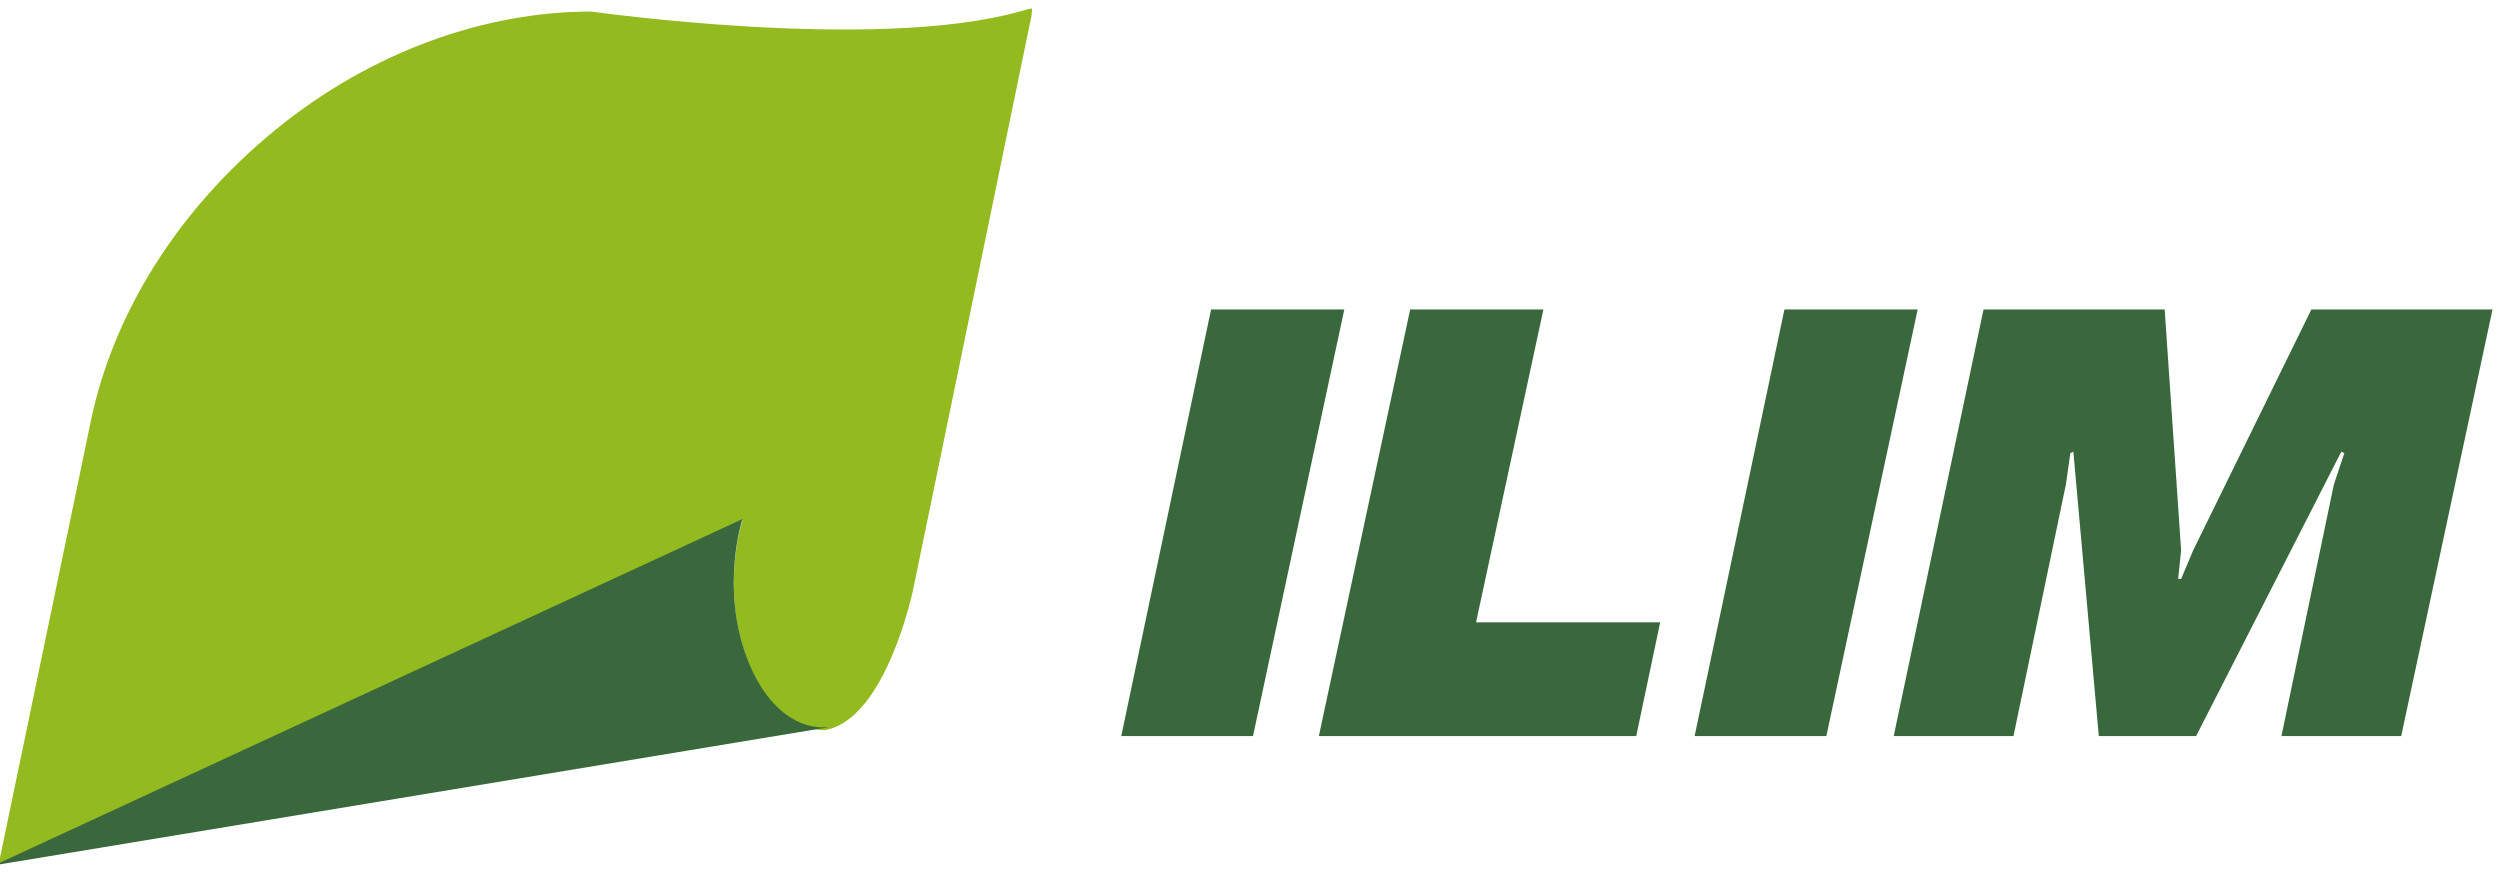
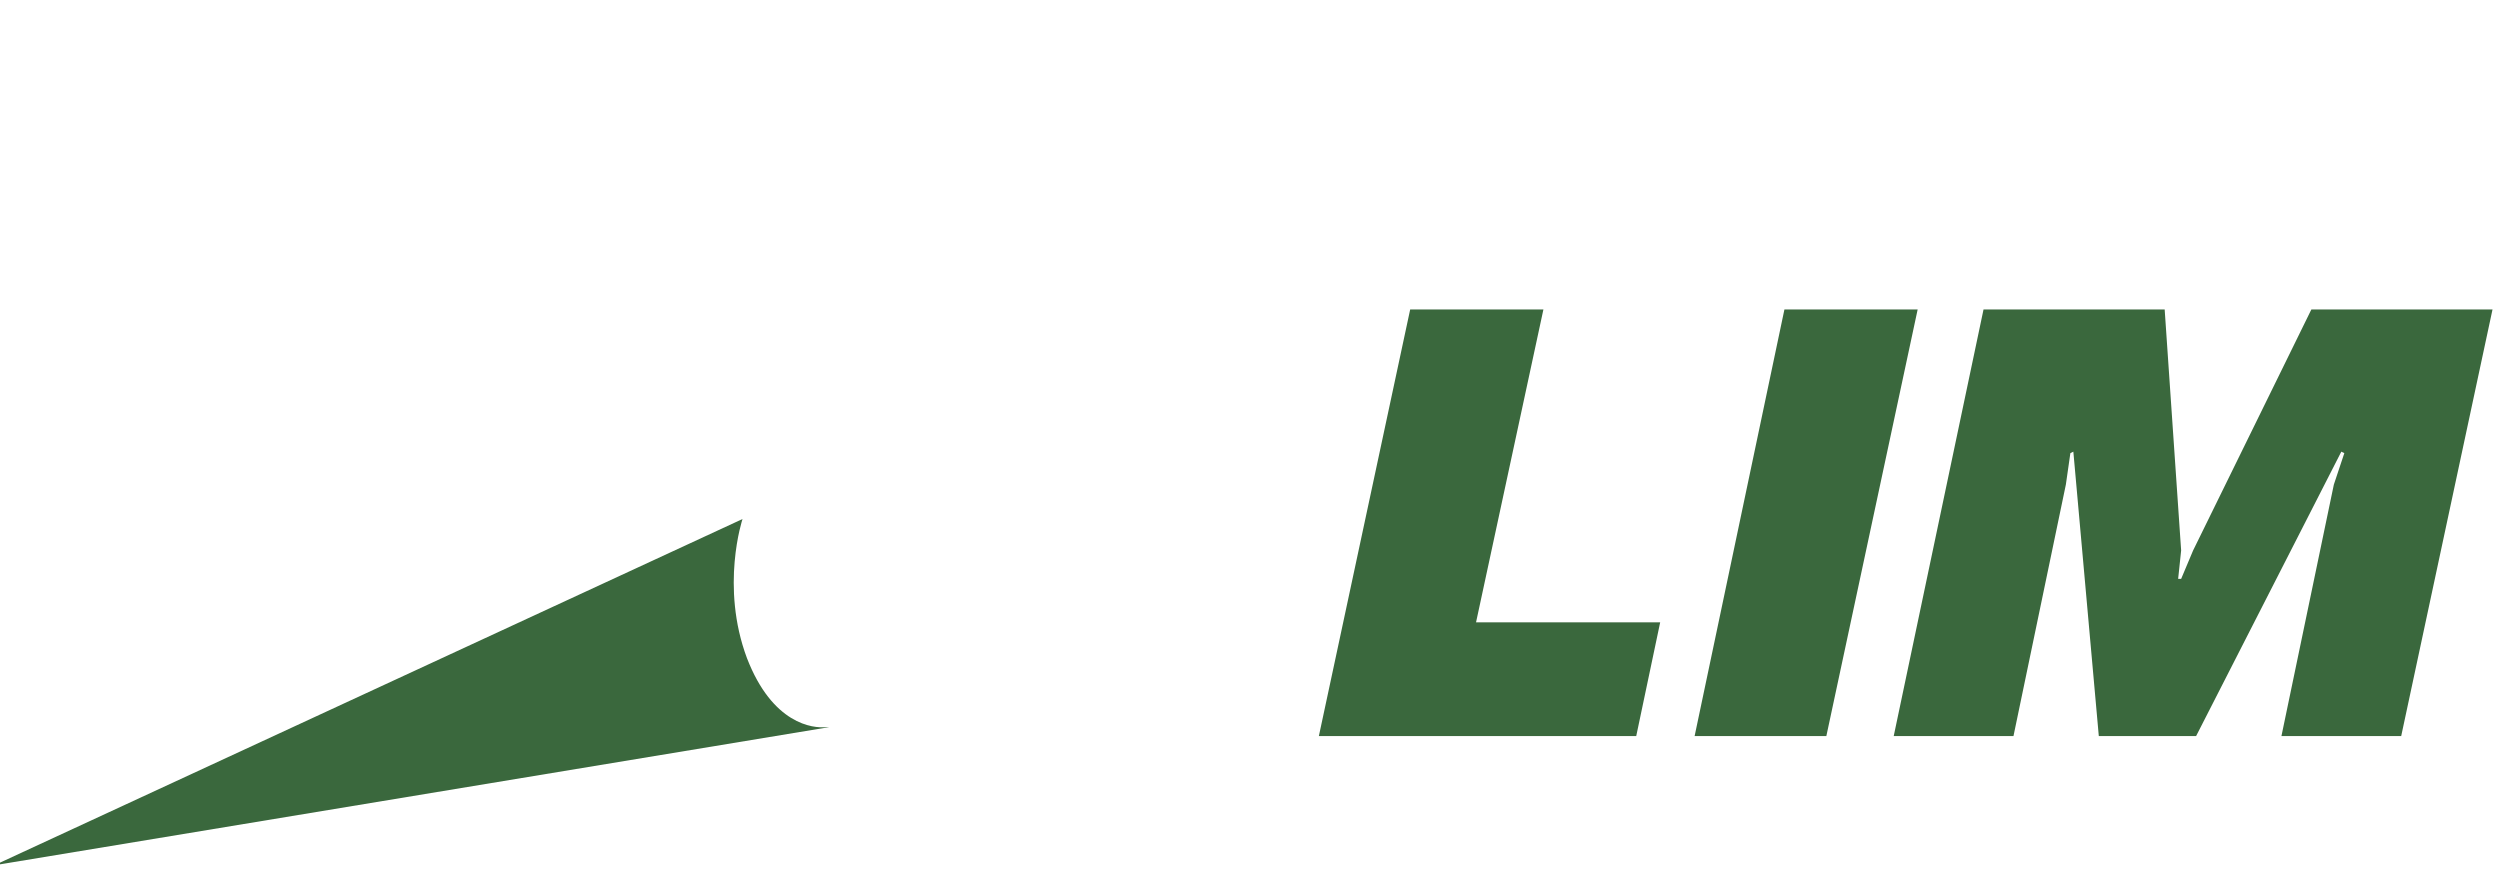
<svg xmlns="http://www.w3.org/2000/svg" width="136" height="48" viewBox="0 0 136 48" fill="none">
-   <path d="M56.11 0.465C55.947 0.465 55.54 0.628 55.459 0.628C47.641 2.827 32.168 0.628 32.168 0.628C26.467 0.628 20.278 2.745 14.985 7.061C9.61 11.459 6.189 17.078 4.968 22.779L-0.081 47.047L40.393 28.316C40.393 28.316 39.171 31.9 40.637 35.89C42.022 39.473 44.22 39.718 44.872 39.718C48.211 39.148 49.677 32.062 49.677 32.062L56.11 0.872C56.11 0.709 56.192 0.465 56.11 0.465Z" fill="#93BA1F" />
  <path d="M40.637 35.809C39.171 31.899 40.393 28.235 40.393 28.235L-0.081 46.965L-0.163 47.047L45.116 39.555C45.116 39.555 45.035 39.555 44.953 39.555C44.22 39.636 42.022 39.392 40.637 35.809Z" fill="#3A683D" />
-   <path d="M73.131 16.834L68.163 40.043H60.996L65.883 16.834H73.131Z" fill="#3A683D" />
+   <path d="M73.131 16.834H60.996L65.883 16.834H73.131Z" fill="#3A683D" />
  <path d="M89.011 40.043H71.746L76.714 16.834H83.962L80.297 33.854H90.314L89.011 40.043Z" fill="#3A683D" />
  <path d="M104.321 16.834L99.353 40.043H92.187L97.073 16.834H104.321Z" fill="#3A683D" />
  <path d="M112.79 24.57L112.628 24.651L112.383 26.362L109.533 40.043H103.018L107.904 16.834H117.758L118.654 29.945L118.491 31.492H118.654L119.305 29.945L125.739 16.834H135.593L130.625 40.043H124.11L126.961 26.362L127.531 24.651L127.368 24.57L119.468 40.043H114.175L112.79 24.57Z" fill="#3A683D" />
</svg>